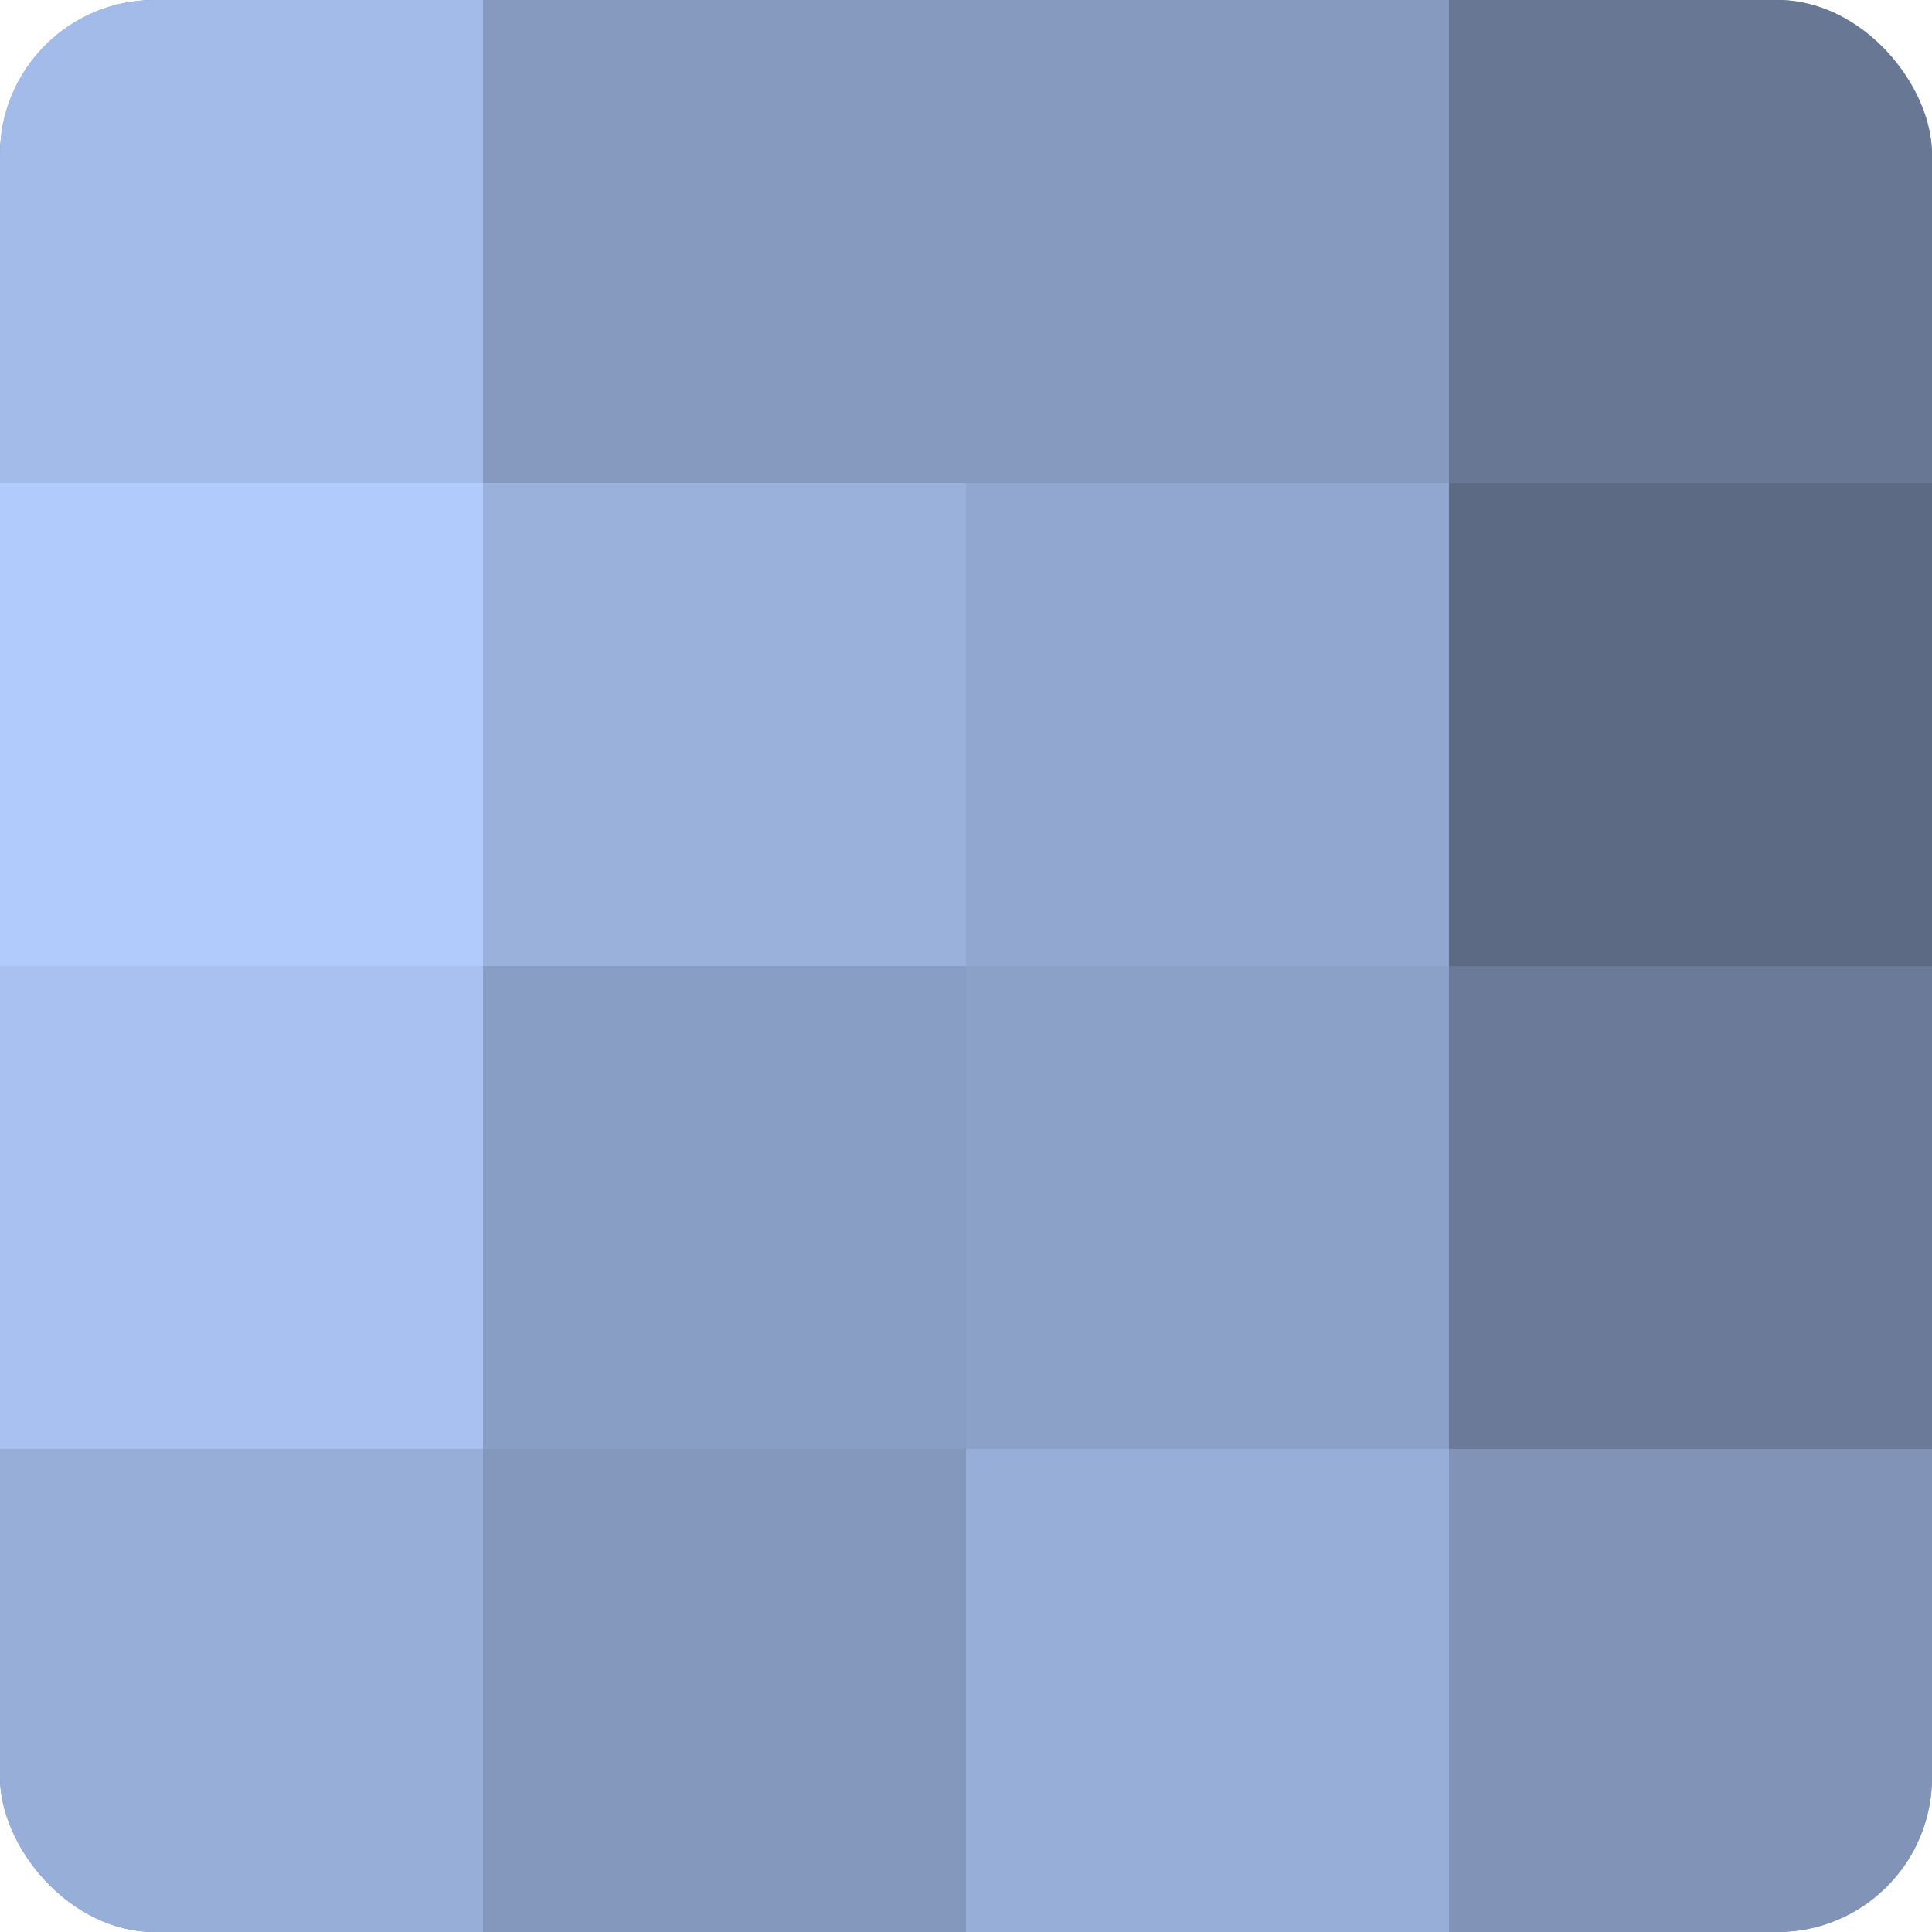
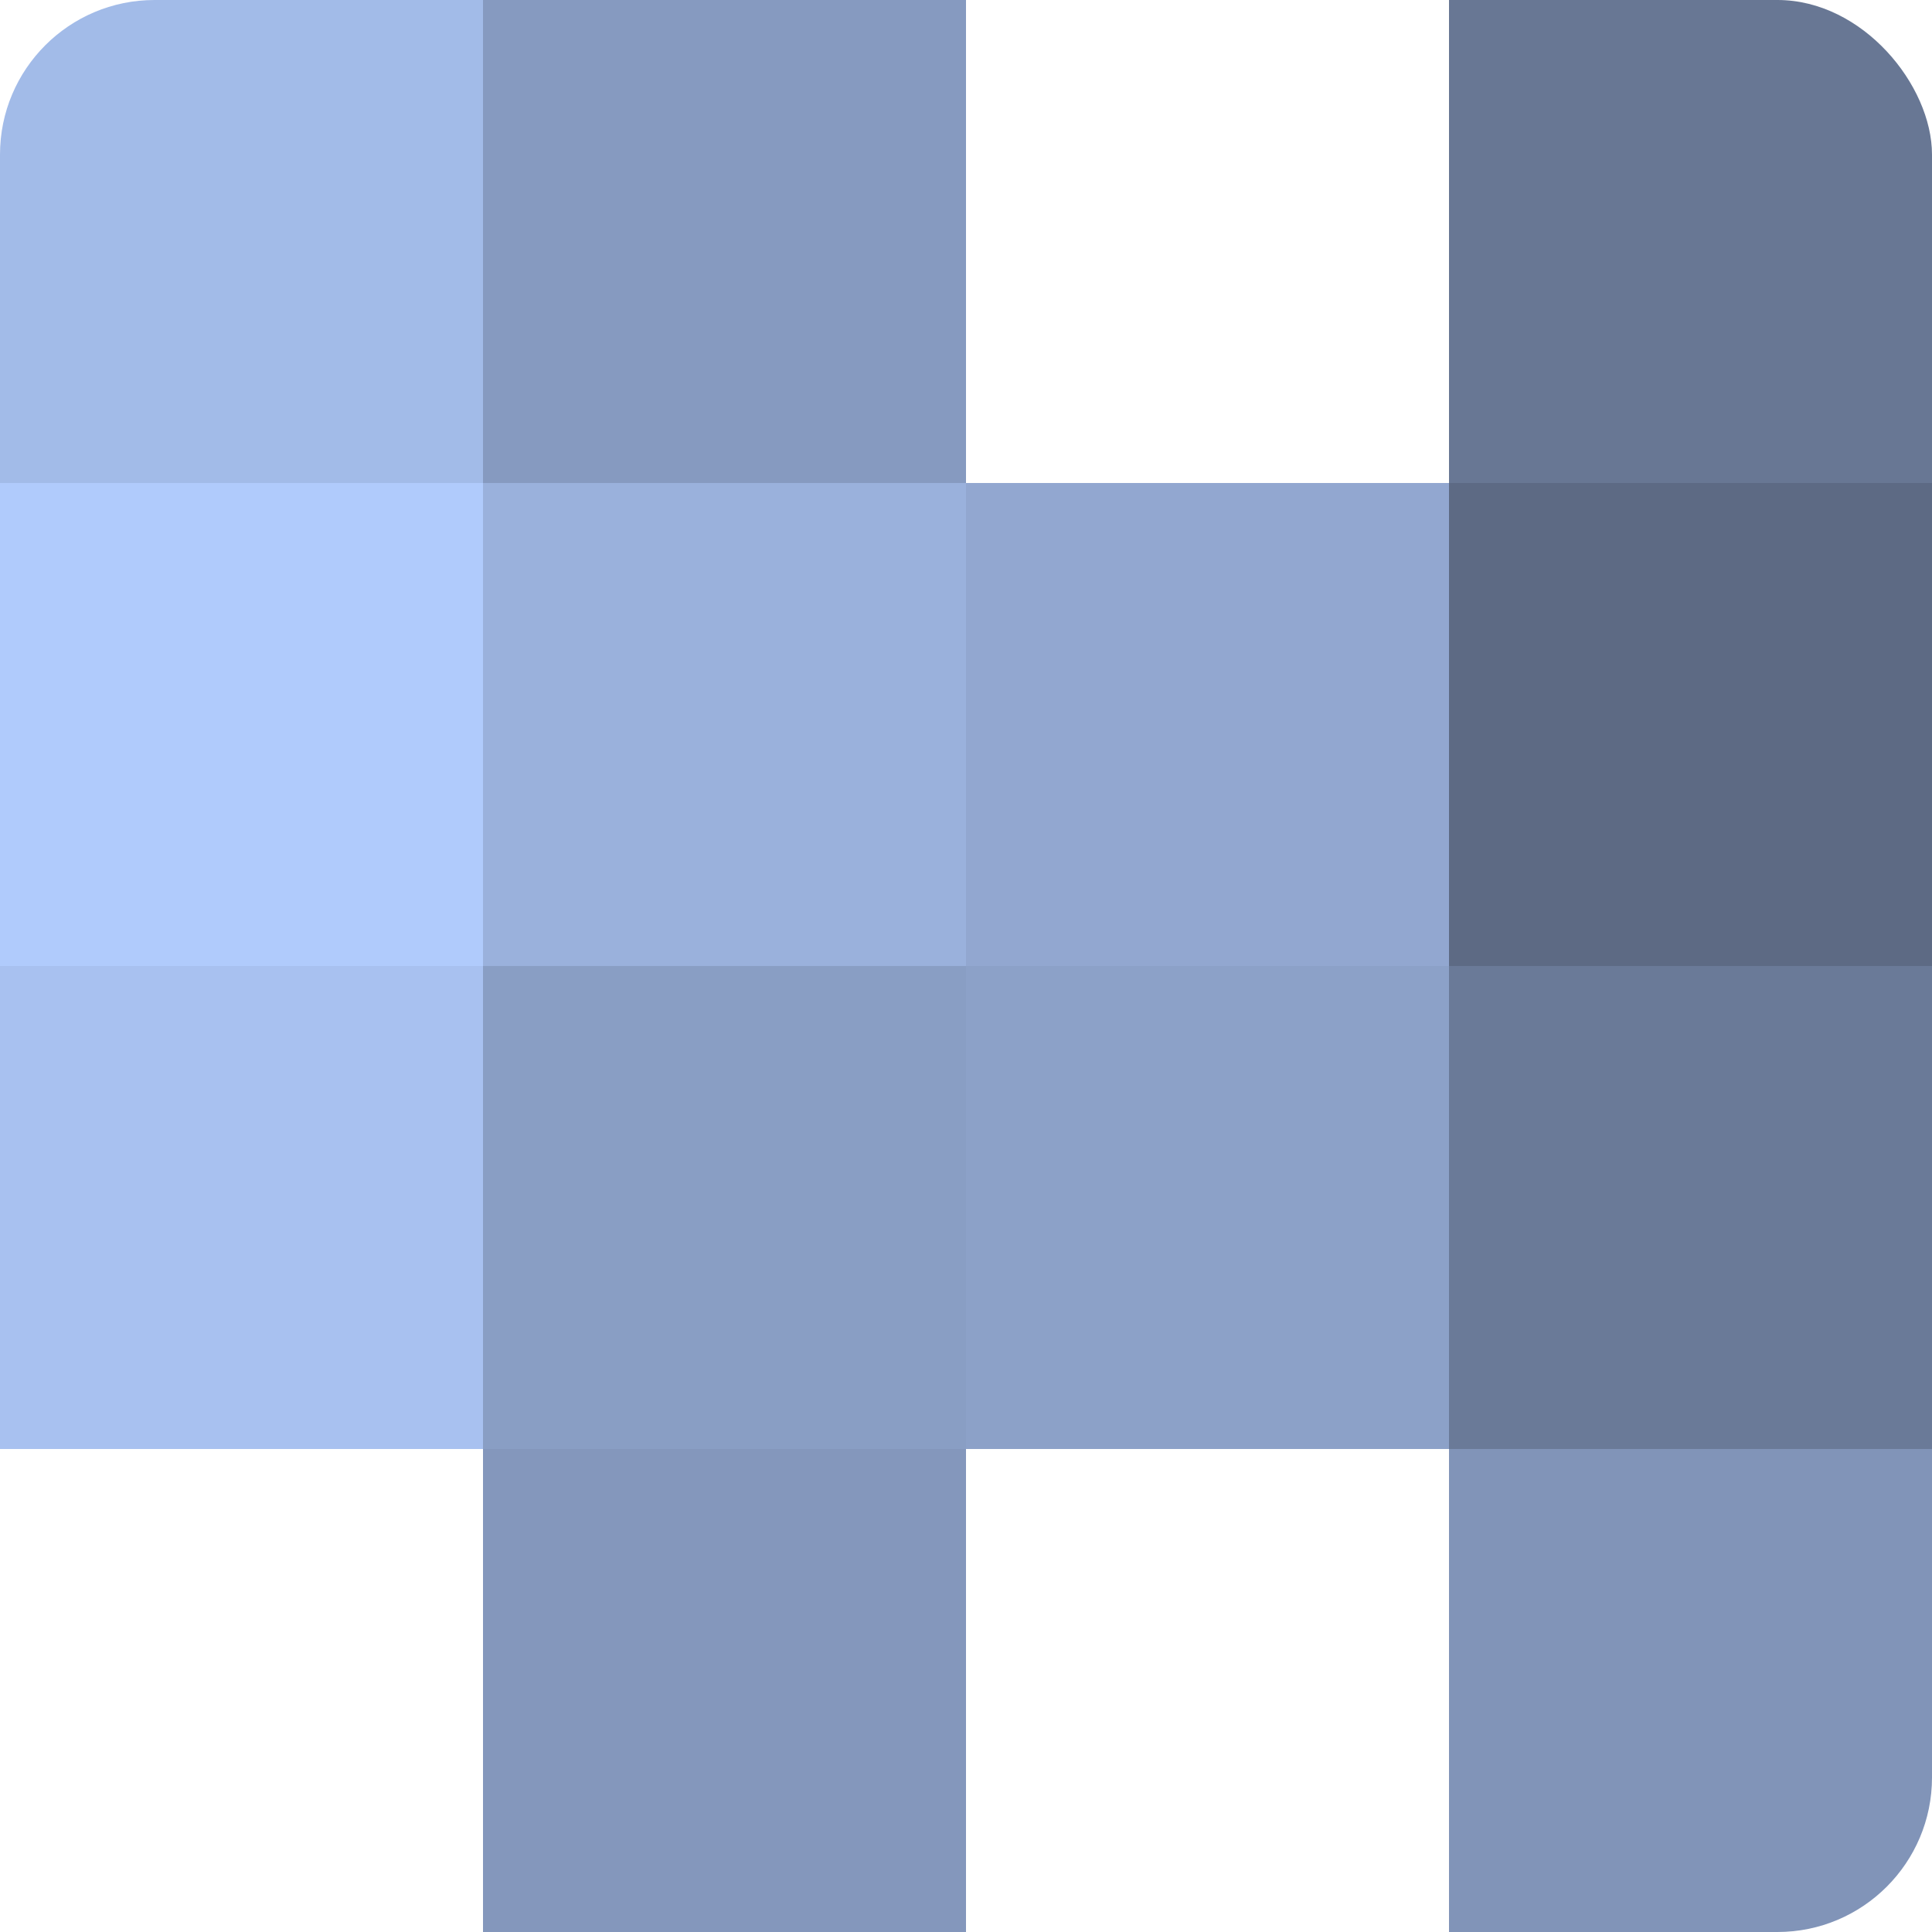
<svg xmlns="http://www.w3.org/2000/svg" width="60" height="60" viewBox="0 0 100 100" preserveAspectRatio="xMidYMid meet">
  <defs>
    <clipPath id="c" width="100" height="100">
      <rect width="100" height="100" rx="8" ry="8" />
    </clipPath>
  </defs>
  <g clip-path="url(#c)">
-     <rect width="100" height="100" fill="#7081a0" />
    <rect width="25" height="25" fill="#a2bbe8" />
    <rect y="25" width="25" height="25" fill="#b0cbfc" />
    <rect y="50" width="25" height="25" fill="#a8c1f0" />
-     <rect y="75" width="25" height="25" fill="#97aed8" />
    <rect x="25" width="25" height="25" fill="#869ac0" />
    <rect x="25" y="25" width="25" height="25" fill="#9ab1dc" />
    <rect x="25" y="50" width="25" height="25" fill="#899ec4" />
    <rect x="25" y="75" width="25" height="25" fill="#8497bc" />
-     <rect x="50" width="25" height="25" fill="#869ac0" />
    <rect x="50" y="25" width="25" height="25" fill="#92a7d0" />
    <rect x="50" y="50" width="25" height="25" fill="#8ca1c8" />
-     <rect x="50" y="75" width="25" height="25" fill="#97aed8" />
    <rect x="75" width="25" height="25" fill="#687794" />
    <rect x="75" y="25" width="25" height="25" fill="#5d6a84" />
    <rect x="75" y="50" width="25" height="25" fill="#6a7a98" />
    <rect x="75" y="75" width="25" height="25" fill="#8194b8" />
  </g>
</svg>